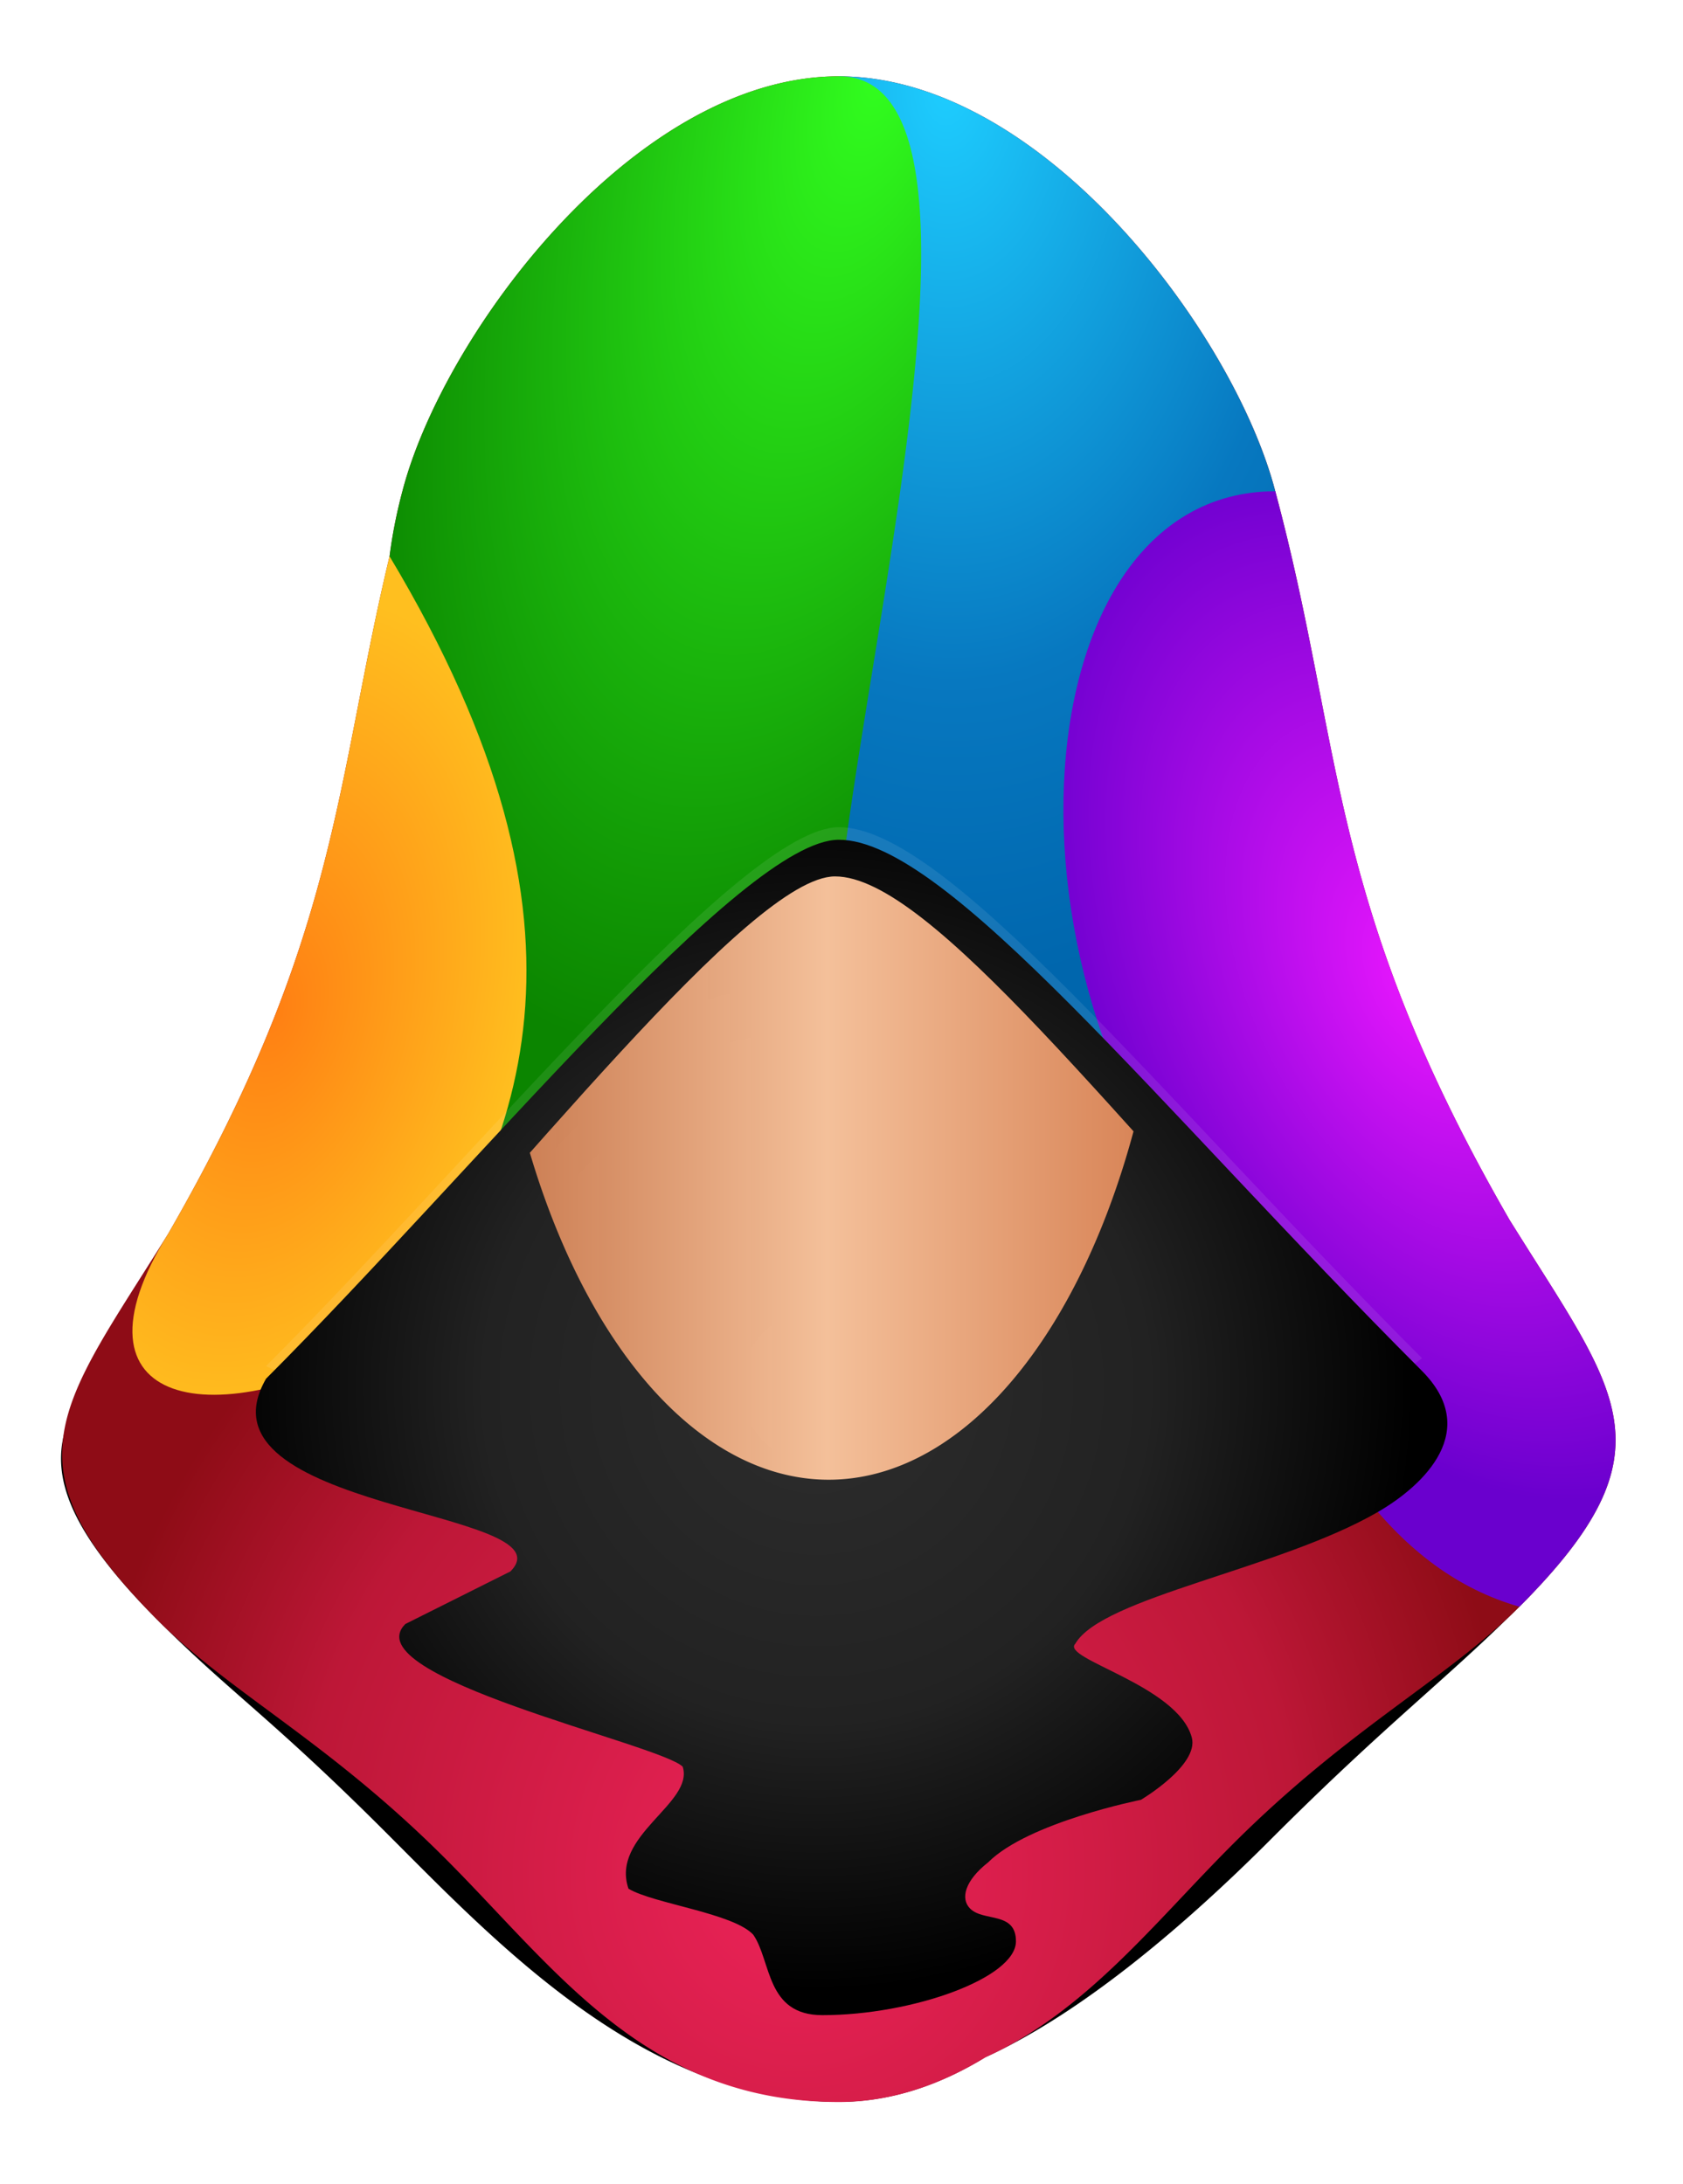
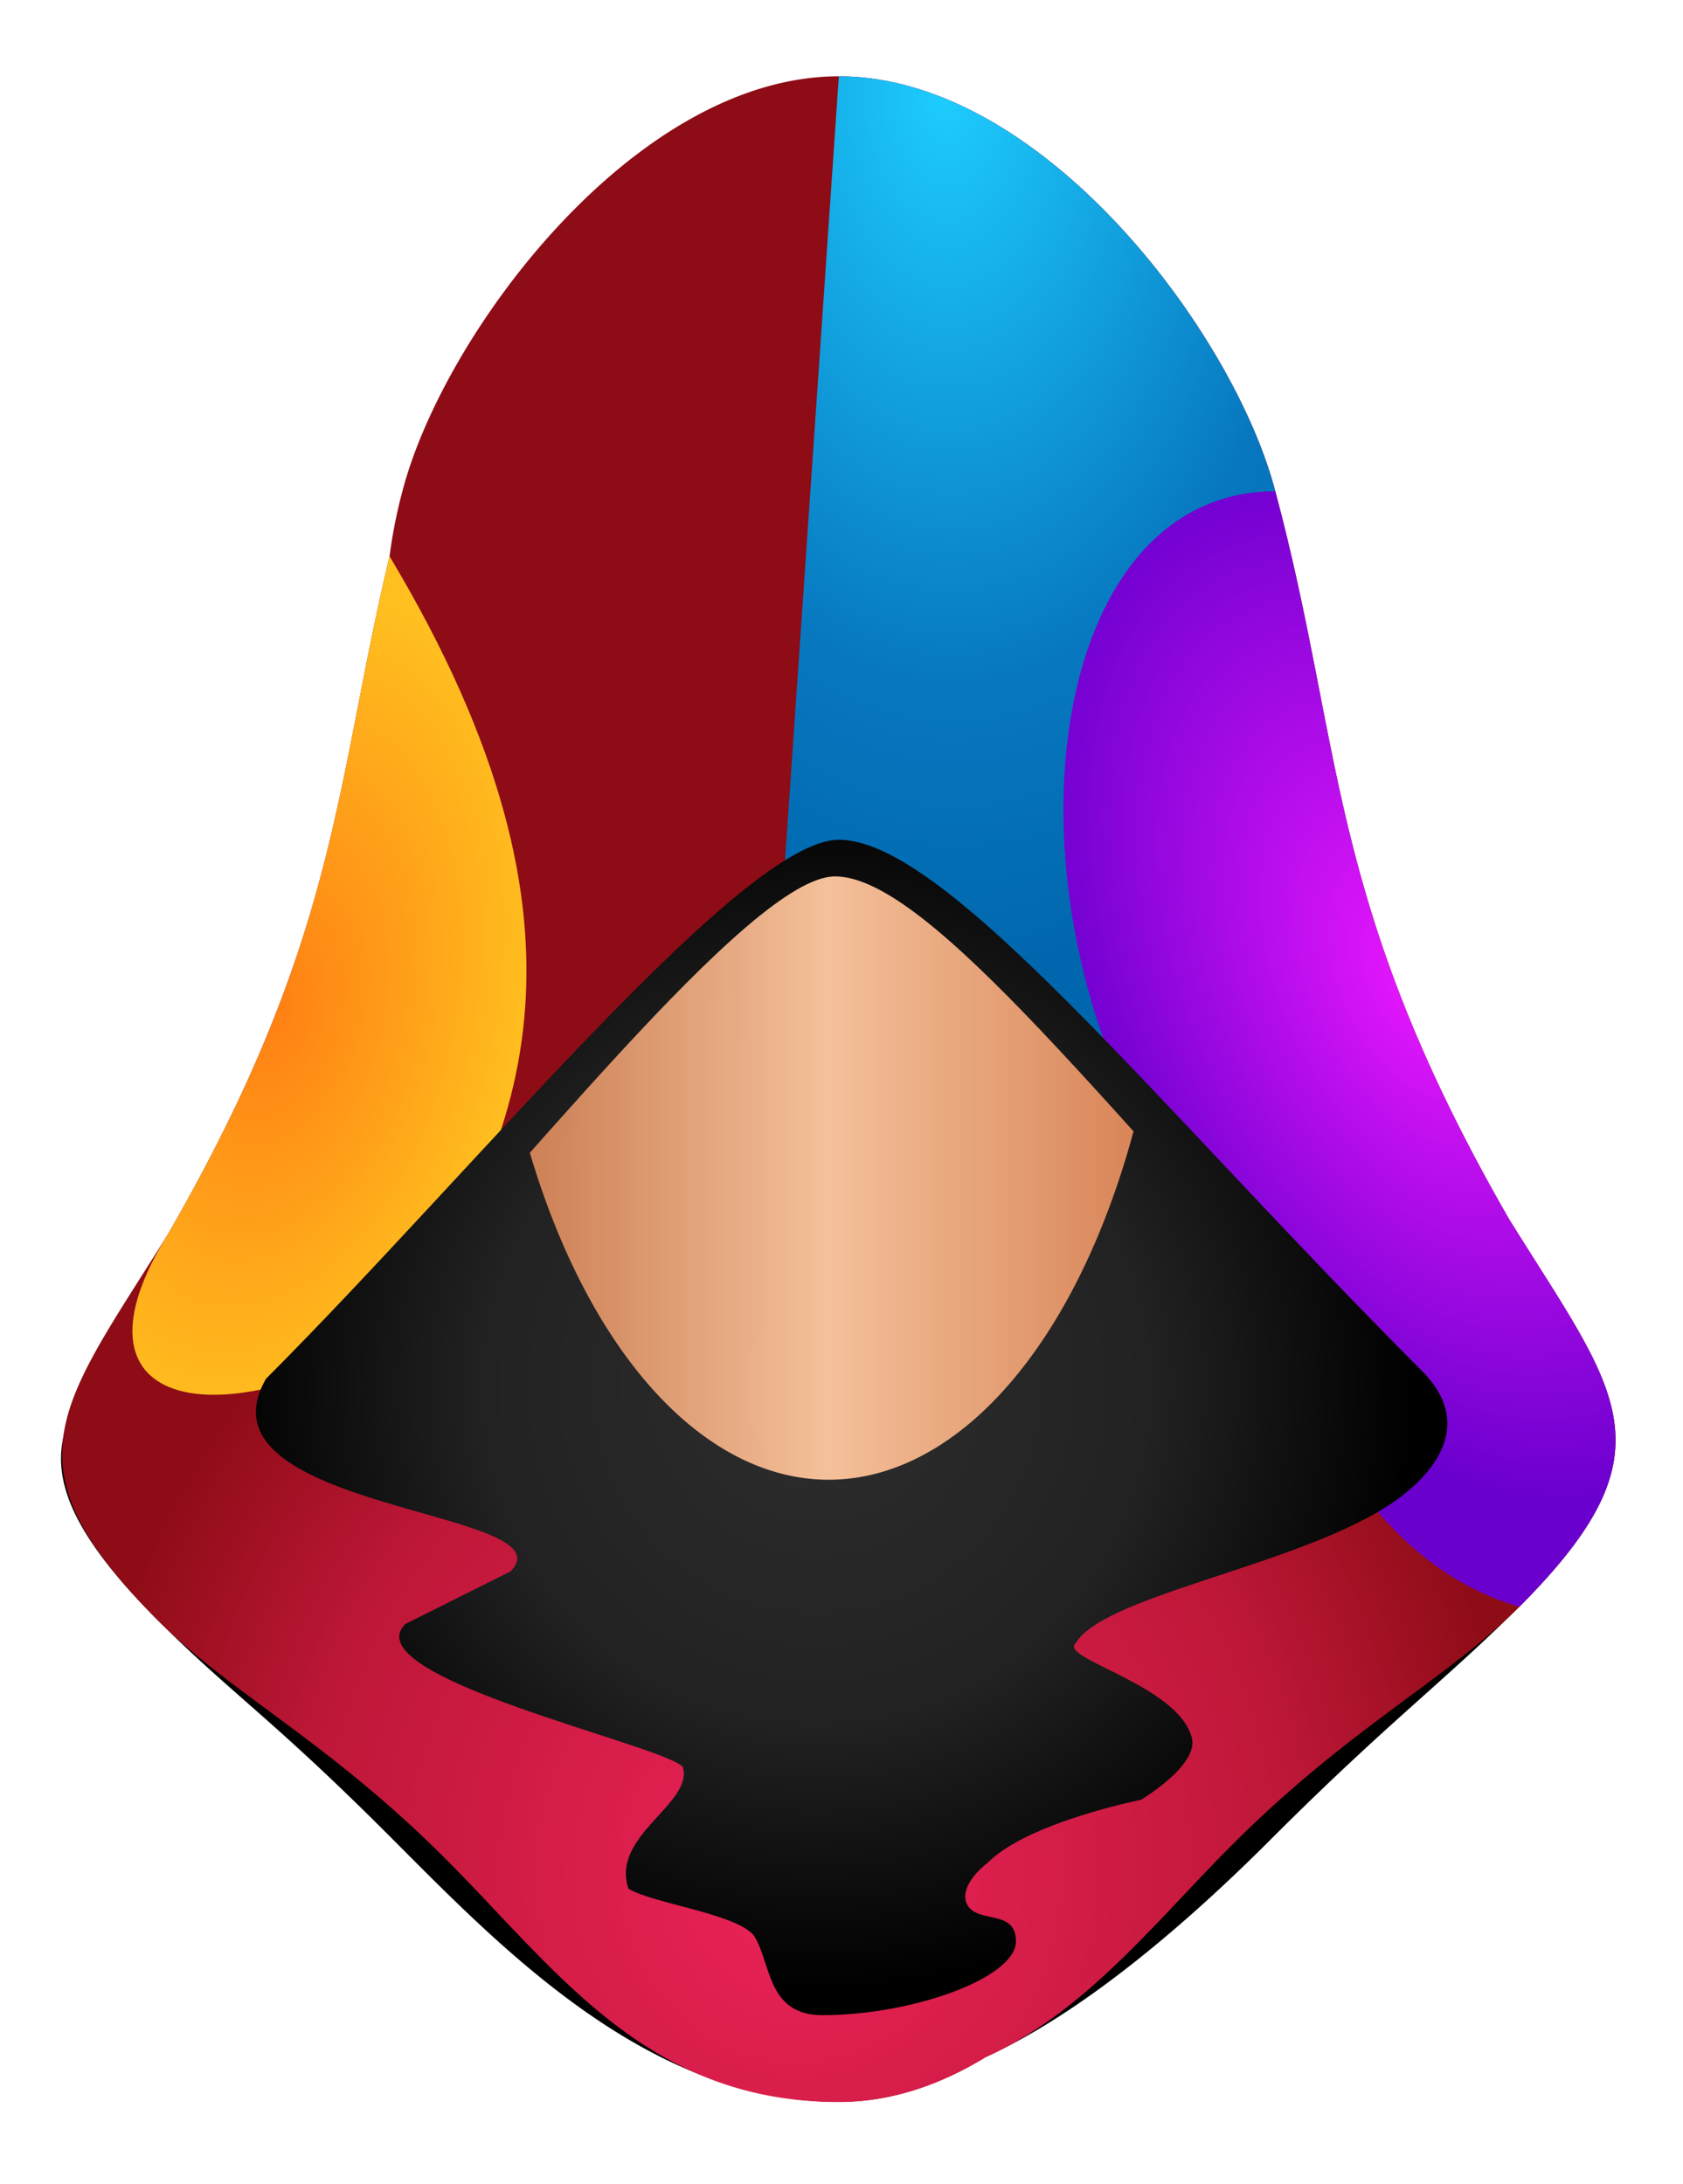
<svg xmlns="http://www.w3.org/2000/svg" xmlns:xlink="http://www.w3.org/1999/xlink" viewBox="0 0 470 610">
  <defs>
    <radialGradient id="d" gradientUnits="userSpaceOnUse" cy="-161.22" cx="231.55" gradientTransform="matrix(.023 -.866 .815 .021 349.15 727.02)" r="247.37">
      <stop offset="0" stop-color="#ed2359" />
      <stop offset=".691" stop-color="#bd1737" />
      <stop offset="1" stop-color="#8e0c16" />
    </radialGradient>
    <radialGradient id="g" gradientUnits="userSpaceOnUse" cy="40.846" cx="875.79" gradientTransform="matrix(-.977 .479 -.778 -1.591 1284.5 -81.488)" r="87.925">
      <stop offset="0" stop-color="#eb17ff" />
      <stop offset="1" stop-color="#6a00ce" />
    </radialGradient>
    <radialGradient id="h" gradientUnits="userSpaceOnUse" cy="36.21" cx="530" gradientTransform="matrix(1.09 .252 -.419 1.819 -486.08 82.754)" r="62.75">
      <stop offset="0" stop-color="#ff7f13" />
      <stop offset="1" stop-color="#ffbf1f" />
    </radialGradient>
    <radialGradient id="f" gradientUnits="userSpaceOnUse" cy="-156.71" cx="706.08" gradientTransform="matrix(-1.025 3.208 -1.401 -.449 750.77 -2317.8)" r="84.651">
      <stop offset="0" stop-color="#32ff1f" />
      <stop offset="1" stop-color="#0b8500" />
    </radialGradient>
    <radialGradient id="e" gradientUnits="userSpaceOnUse" cy="-159.6" cx="744" gradientTransform="matrix(.065 3.098 -1.893 .04 -86.378 -2274.3)" r="81.07">
      <stop offset="0" stop-color="#1ecdff" />
      <stop offset=".662" stop-color="#0778c0" />
      <stop offset="1" stop-color="#0066ad" />
    </radialGradient>
    <radialGradient id="j" xlink:href="#a" gradientUnits="userSpaceOnUse" cy="3150.1" cx="1196.6" gradientTransform="matrix(-.001 .889 -.88 -.001 3001.3 -673.24)" r="189.73" />
    <radialGradient id="b" xlink:href="#a" gradientUnits="userSpaceOnUse" cy="3150.1" cx="1196.6" gradientTransform="matrix(-0 .615 -.538 -0 2396 -528.87)" r="189.73" />
    <linearGradient id="l" y2="157.23" gradientUnits="userSpaceOnUse" x2="761.18" y1="157.23" x1="643.58">
      <stop offset="0" stop-color="#d68457" stop-opacity=".945" />
      <stop offset=".5" stop-color="#f4c09a" />
      <stop offset="1" stop-color="#d98659" />
    </linearGradient>
    <linearGradient id="a">
      <stop offset="0" stop-color="#2d2d2d" />
      <stop offset=".556" stop-color="#222" />
      <stop offset="1" />
    </linearGradient>
    <filter id="i" color-interpolation-filters="sRGB">
      <feGaussianBlur stdDeviation="1.432" />
    </filter>
    <filter id="c">
      <feGaussianBlur stdDeviation="8.123" />
    </filter>
    <clipPath id="k" clipPathUnits="userSpaceOnUse">
      <path d="M703.92 98.707c18.447 0 54.479 51.516 99.557 102.55 10.081 11.413.568 21.982-7.581 27.308-16.845 11.01-47.02 16.424-51.596 25.396-2.57 2.91 17.497 7.993 19.893 18.114 1.268 5.357-8.69 12.025-8.69 12.025s-19.248 4.334-26.082 12.071c-3.973 3.534-4.784 7.007-3.081 8.934 2.288 2.59 7.825.5 7.825 6.319 0 7.068-17.637 14.259-33.055 14.259-9.653 0-8.676-10.388-11.798-15.528-3.406-4.176-17.055-5.997-21.312-8.889-3.122-10.28 11.244-16.492 9.257-23.56-3.855-4.363-56.361-17.37-47.367-27.553l17.947-10.158c10.56-11.97-54.8-11.59-41.73-37.22 35.84-40.57 81.35-104.07 97.81-104.07z" fill="url(#b)" />
    </clipPath>
  </defs>
  <path d="M237.16 68.735c-60.436 0-28.057 14.12-40.144 60.672a147.776 147.776 0 00-3.806 19.261c-16.17 67.589-46.036 193.47-150.4 213.4-41.846 34.449-56.587 52.434-10.006 99.079 21.546 21.575 33.37 28.646 68.134 63.456 32.953 32.998 76.577 79.082 133.4 79.082 15.857 0 30.444-5.307 43.409-13.238 29.702-13.48 61.12-41.076 84.33-64.318 34.764-34.81 52.245-47.566 73.79-69.142 46.59-46.64 21.95-73.08-7.17-99.05-117.95-92.77-118.2-112.58-138.65-188.92-12.09-46.56 7.56-100.28-52.88-100.28z" transform="translate(13.261 17.843) scale(.943)" filter="url(#c)" />
  <path d="M234.26 21.315c-56.995 0-110.48 71.999-121.88 115.9a139.367 139.367 0 00-3.59 18.164c-15.256 63.74-14.08 106.44-61.824 189.25-30.128 48.49-46.697 64.12-2.768 108.11 20.32 20.347 47.476 33.684 80.26 66.512 31.076 31.119 56.212 67.911 109.8 67.911 14.954 0 28.71-5.005 40.937-12.485 28.011-12.713 46.971-37.404 68.86-59.323 32.784-32.828 59.94-46.192 80.26-66.539 43.93-43.989 27.36-59.589-2.768-108.08-51.22-88.84-46.12-131.52-65.41-203.52-11.4-43.905-64.89-115.9-121.88-115.9z" fill="url(#d)" />
  <path d="M234.26 21.315l-18.23 265.74c52.609 65.615 158.23 78.775 140.1-149.84-11.39-43.905-64.88-115.9-121.87-115.9z" fill="url(#e)" />
-   <path d="M234.26 21.315c-56.995 0-110.48 71.999-121.88 115.9a139.367 139.367 0 00-3.59 18.164c19.241 202.94 57.03 242.27 125.47 131.1-11.399-43.902 56.995-265.17 0-265.17z" fill="url(#f)" />
  <path d="M348.67 356.02c19.014 49.701 41.137 82.868 75.647 92.796 43.93-43.989 27.361-59.589-2.768-108.08-51.214-88.825-46.117-131.51-65.408-203.51-73.262 0-81.612 144.56-7.472 218.8z" fill="url(#g)" />
  <path d="M108.78 155.38c-15.246 63.74-14.07 106.44-61.814 189.25-30.128 48.492 12.928 57.095 62.119 29.085 36.828-52.682 62.832-112.97-.301-218.33z" fill="url(#h)" />
-   <path d="M158.26 45.182c34.405 0 101.61 84.871 185.68 168.94-72.119 56.271-245.14 61.086-368.11 2.52 66.85-66.85 151.72-171.46 182.43-171.46z" transform="matrix(.877 0 0 .878 95.481 191.39)" opacity=".286" filter="url(#i)" fill="#fff" />
  <path d="M234.26 234.57c30.168 0 89.094 74.52 162.81 148.34 16.487 16.509.929 31.798-12.398 39.503-27.548 15.926-76.896 23.758-84.379 36.736-4.203 4.208 28.614 11.562 32.532 26.202 2.073 7.749-14.211 17.395-14.211 17.395s-31.477 6.269-42.654 17.461c-6.497 5.112-7.824 10.136-5.039 12.924 3.742 3.747 12.796.724 12.796 9.14 0 10.224-28.843 20.626-54.058 20.626-15.786 0-14.188-15.027-19.293-22.462-5.57-6.041-27.891-8.675-34.852-12.858-5.105-14.871 18.387-23.857 15.139-34.08-6.304-6.312-92.171-25.128-77.462-39.857l29.35-14.69c17.27-17.3-89.619-16.76-68.247-53.83 58.617-58.69 133.04-150.55 159.97-150.55z" fill="url(#j)" />
  <path d="M768.57 92.264a65.892 131.28 0 11-131.78 0 65.892 131.28 0 11131.78 0z" clip-path="url(#k)" transform="matrix(1.444 0 0 1.339 -783.26 112.64)" fill="url(#l)" />
</svg>